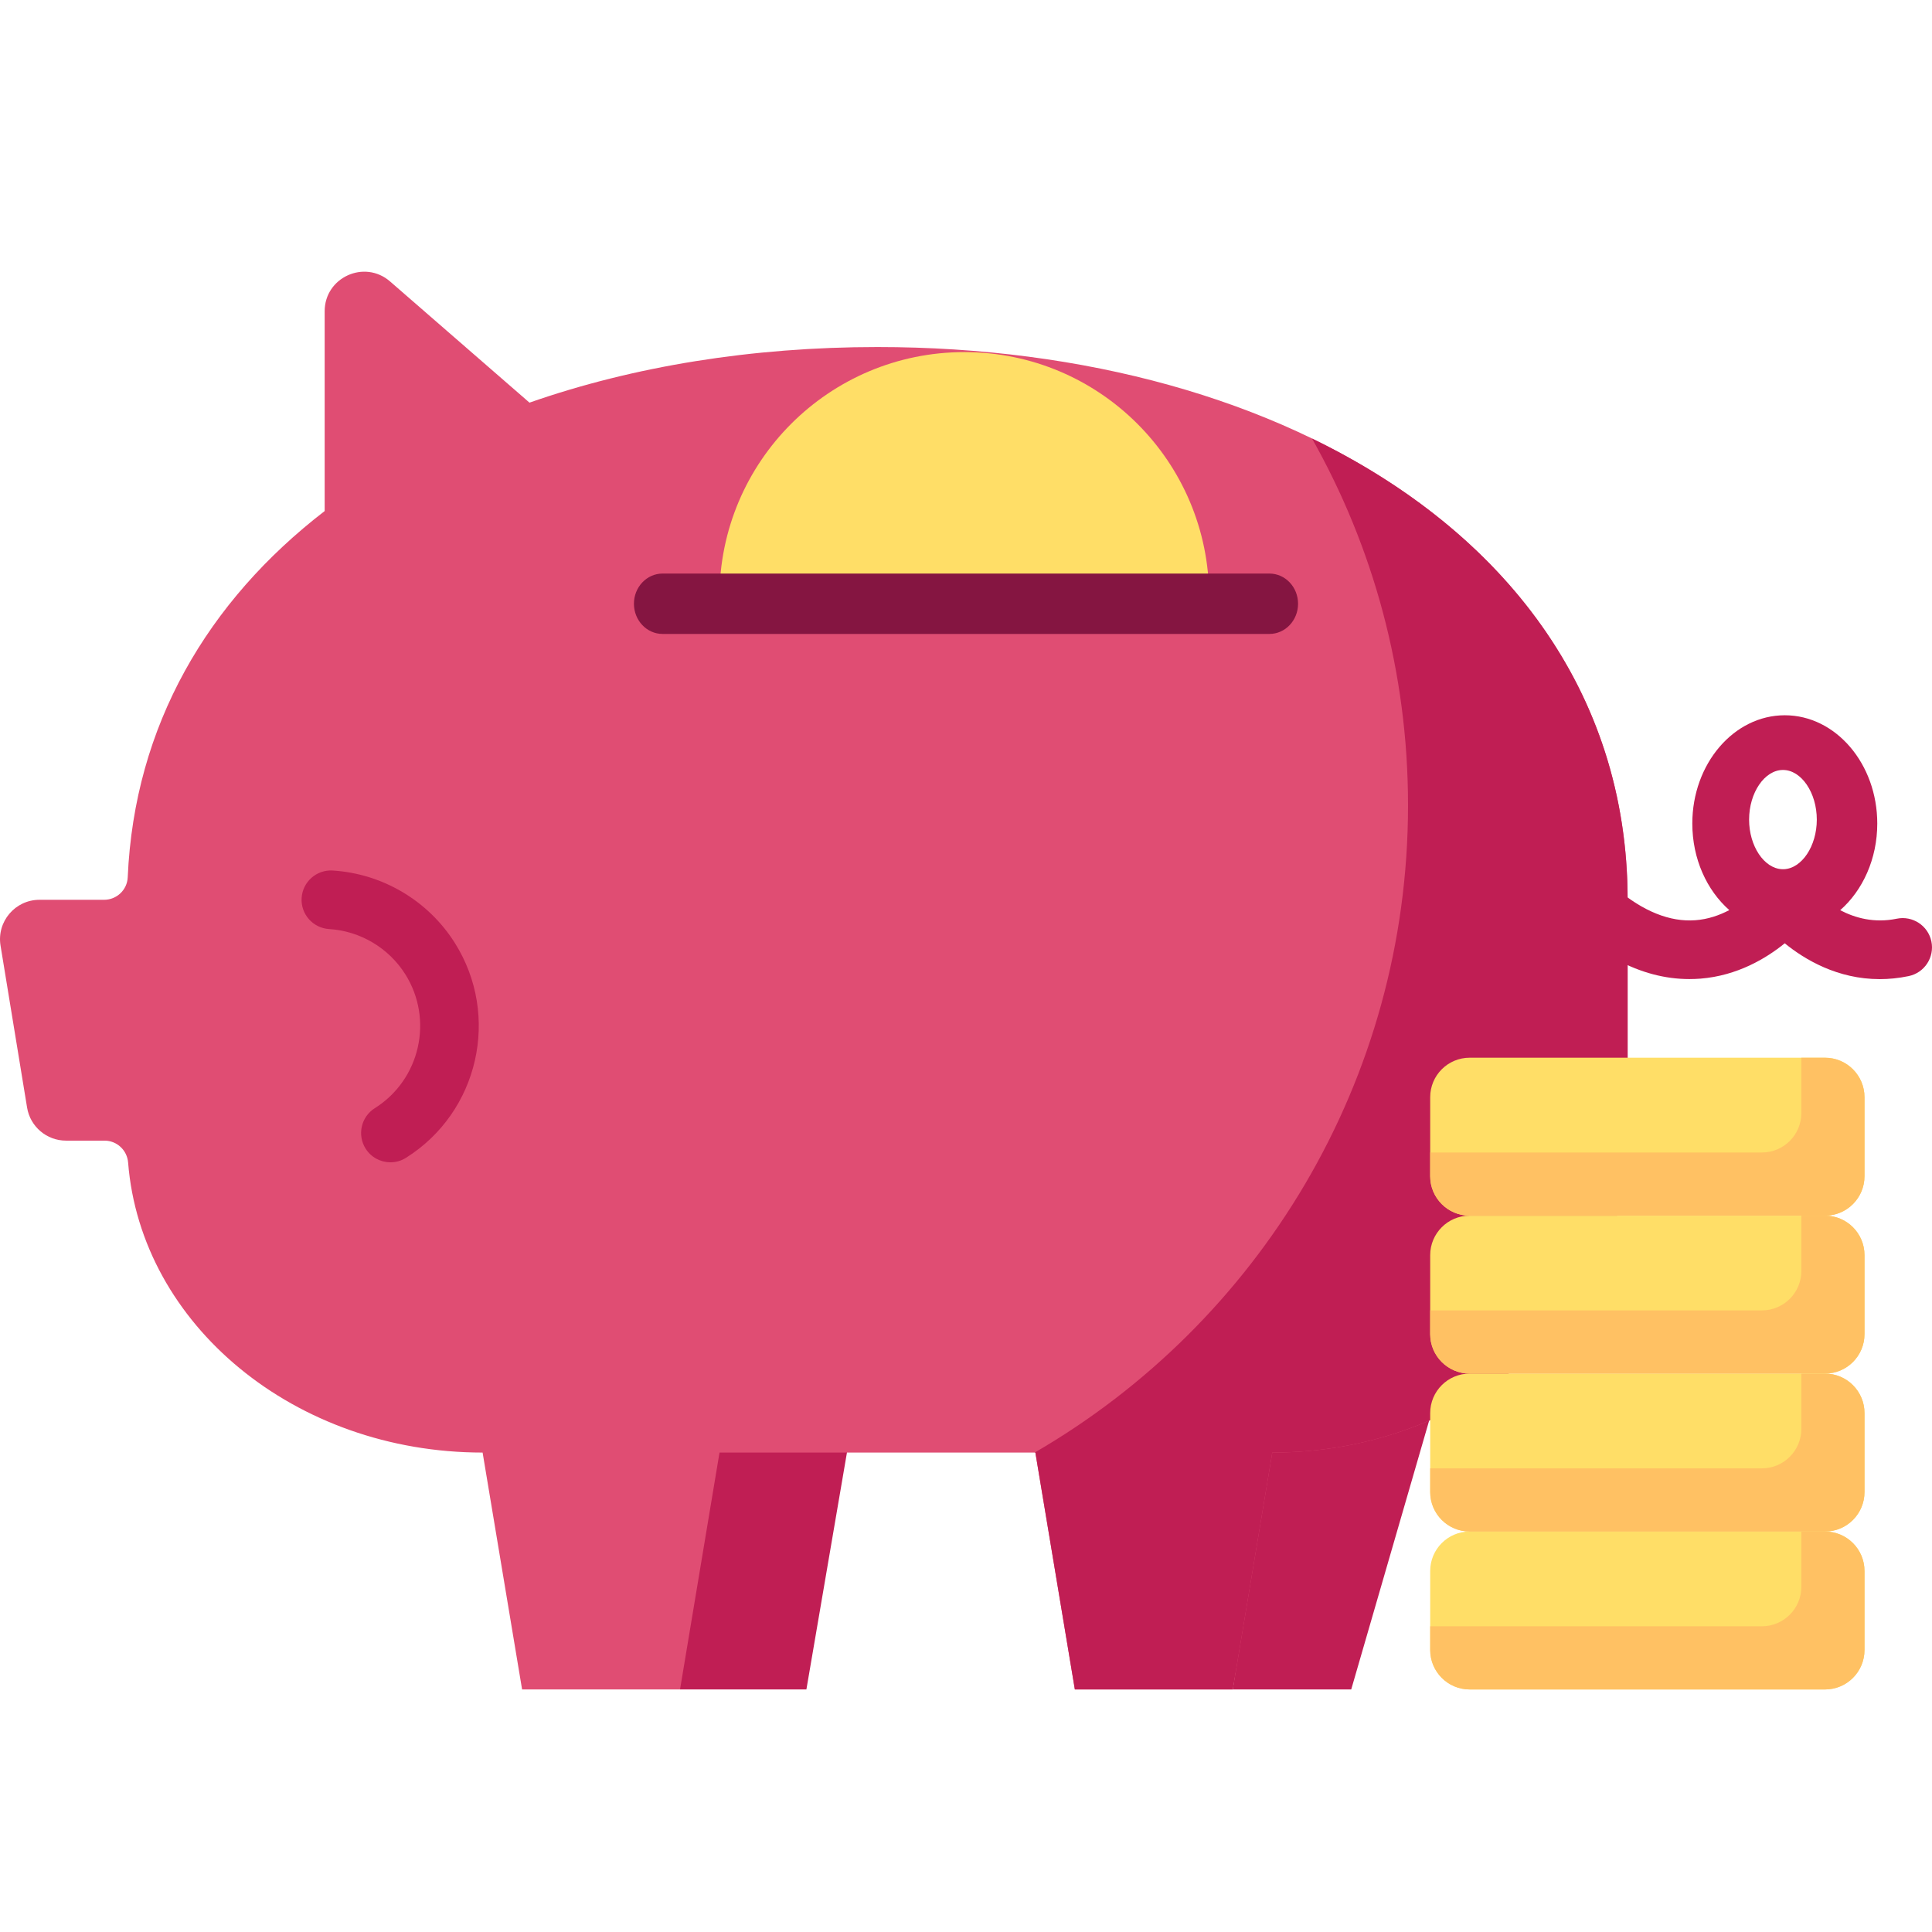
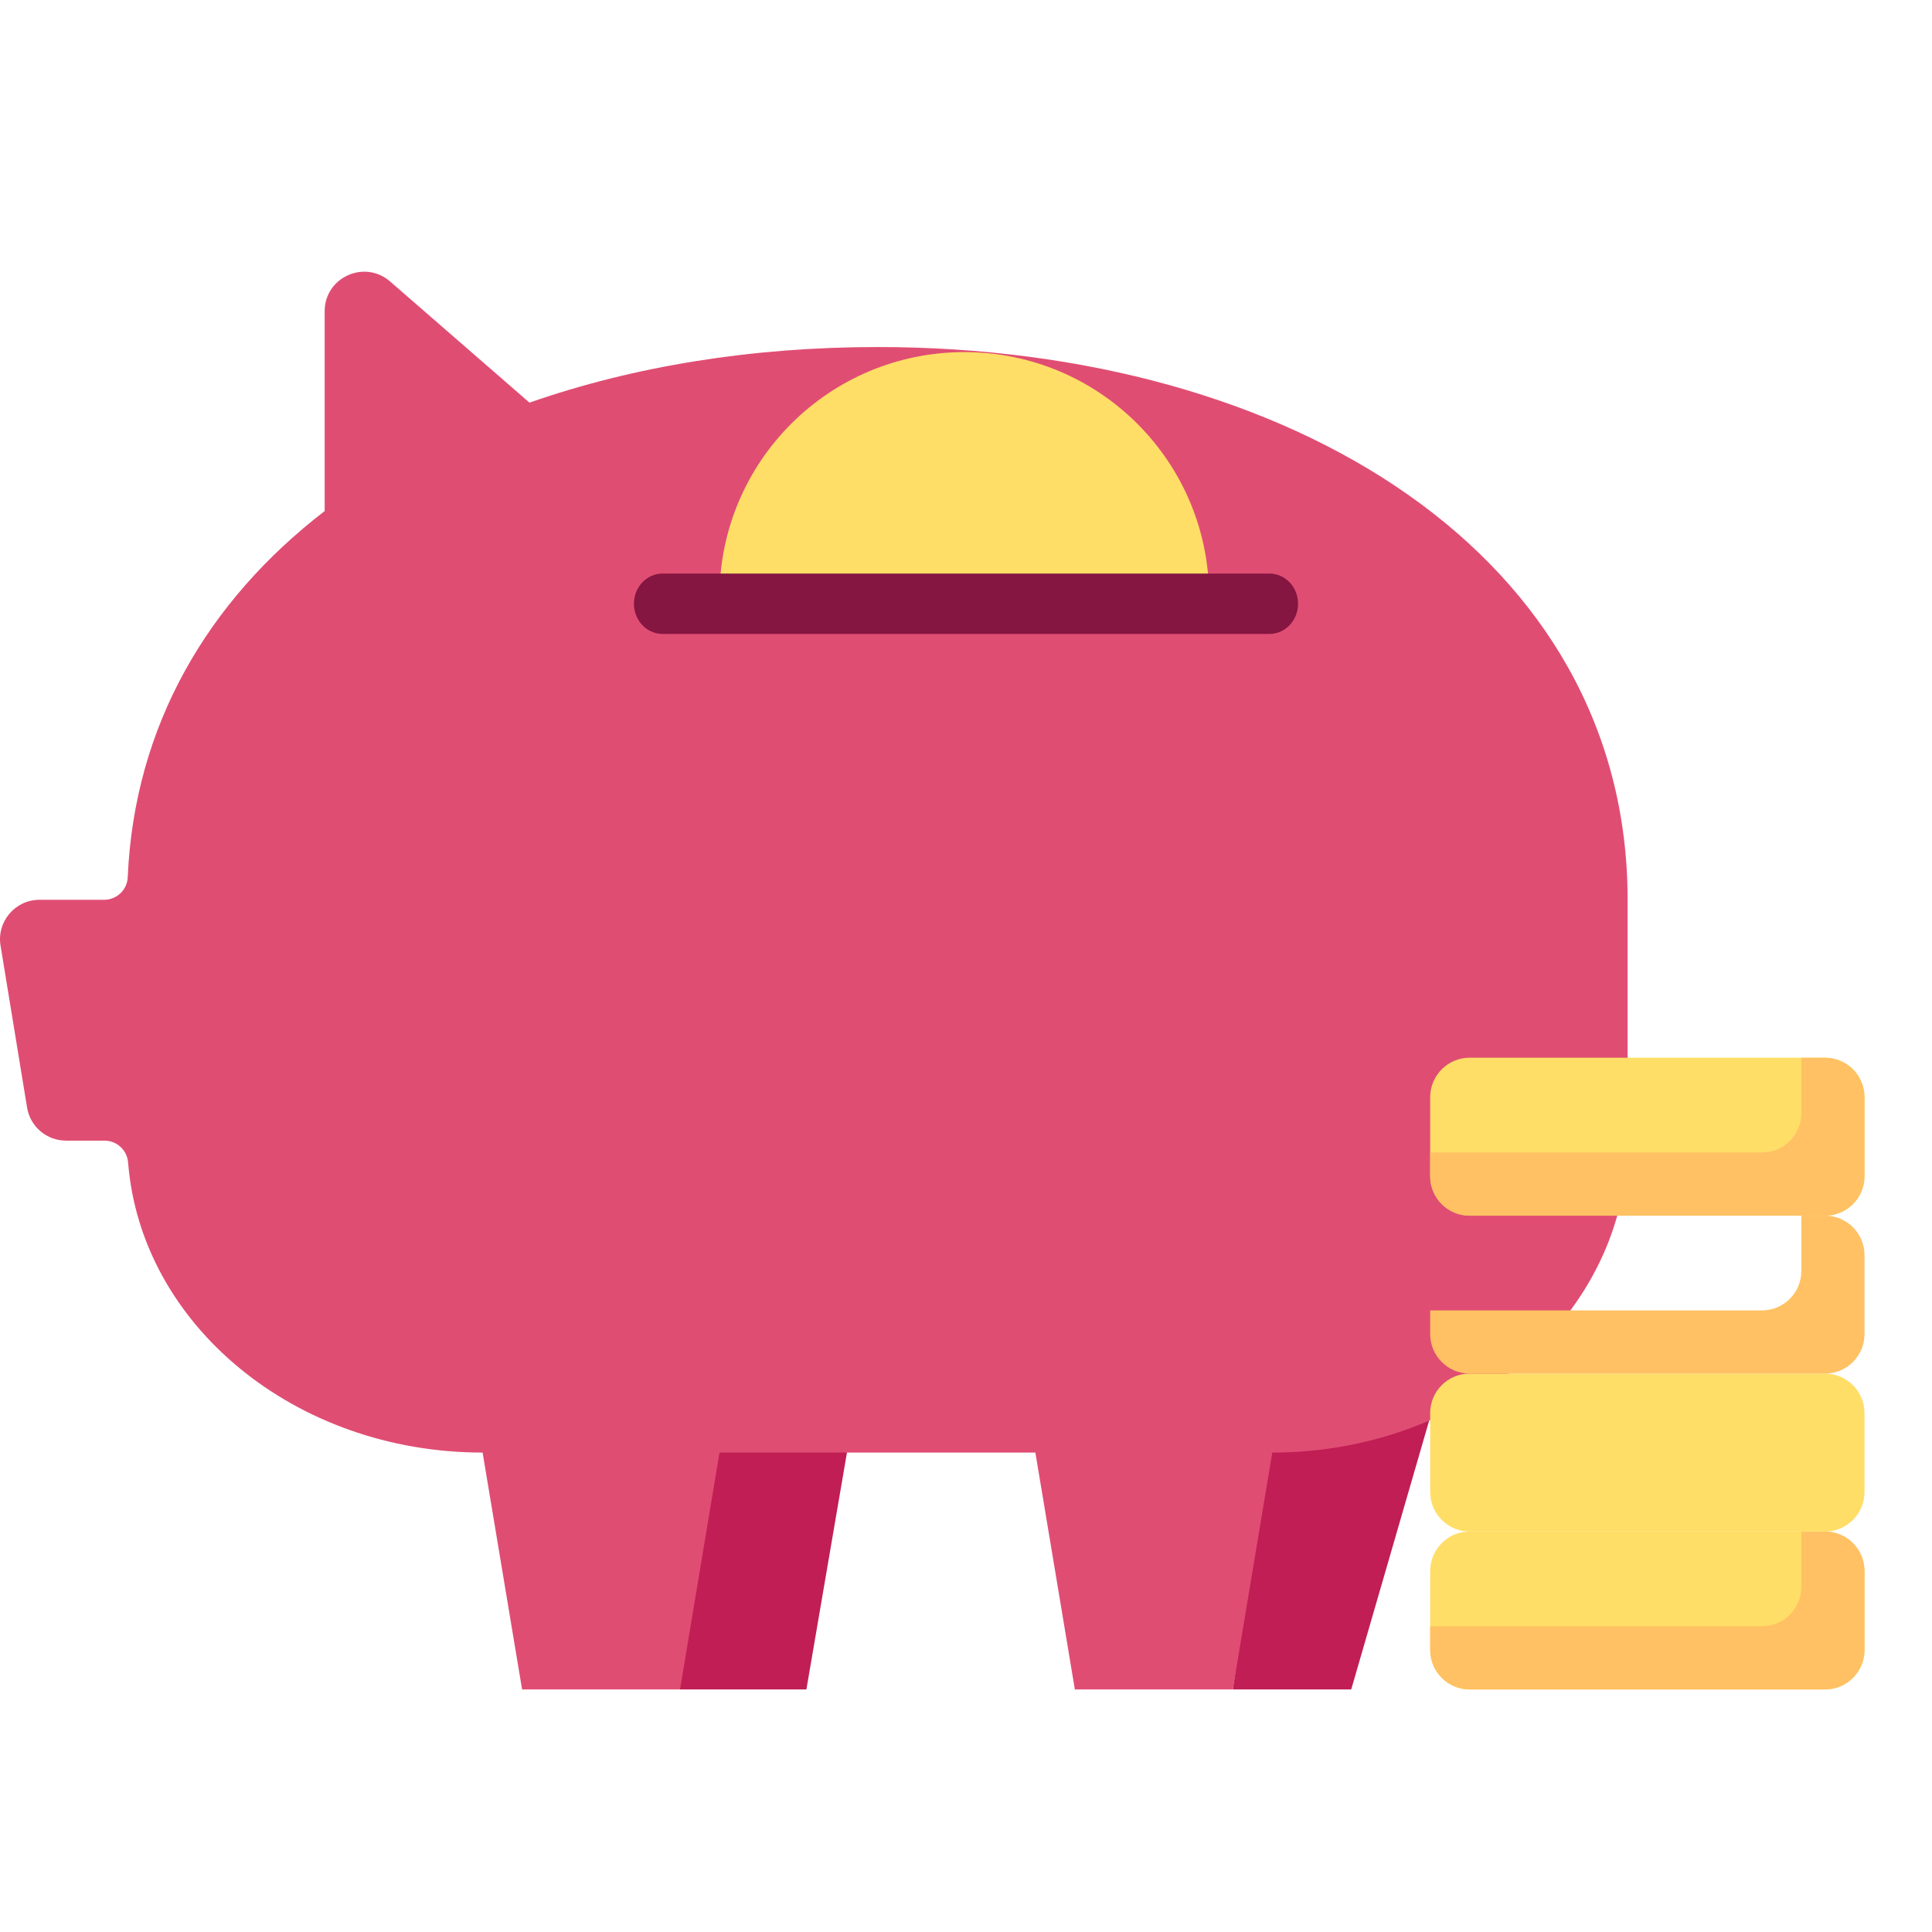
<svg xmlns="http://www.w3.org/2000/svg" width="64" height="64" viewBox="0 0 64 64" fill="none">
  <path d="M44.761 55.965H40.838L42.146 46.94H47.377L44.761 55.965Z" fill="#C01E54" />
  <path d="M26.713 55.965H22.527V46.94H28.258L26.713 55.965Z" fill="#C01E54" />
  <path d="M29.066 11.496C24.906 11.496 20.985 12.133 17.54 13.338L12.921 9.323C12.074 8.588 10.755 9.189 10.755 10.31V16.929C6.884 19.911 4.45 24.03 4.231 29.062C4.213 29.479 3.866 29.807 3.448 29.807H1.308C0.502 29.807 -0.113 30.53 0.018 31.326L0.897 36.689C1 37.321 1.547 37.785 2.187 37.785H3.462C3.874 37.785 4.212 38.103 4.244 38.513C4.67 43.88 9.765 48.118 15.987 48.118L17.295 55.965H22.527L23.835 48.118H34.298L35.606 55.965H40.838L42.146 48.118C48.647 48.118 53.917 43.492 53.917 37.785V29.807C53.917 18.428 42.791 11.496 29.066 11.496V11.496Z" fill="#E04D73" />
-   <path d="M43.462 14.526C45.487 18.115 46.643 22.259 46.643 26.674C46.643 35.835 41.669 43.833 34.275 48.118H34.298L35.606 55.965H40.838L42.146 48.118C48.647 48.118 53.917 43.492 53.917 37.785V29.807C53.917 22.876 49.79 17.595 43.462 14.526V14.526Z" fill="#C01E54" />
  <path d="M23.834 19.773C23.834 15.294 27.465 11.664 31.944 11.664C36.422 11.664 40.053 15.294 40.053 19.773H23.834Z" fill="#FFDE67" />
  <path d="M60.456 55.965H48.685C47.963 55.965 47.377 55.38 47.377 54.657V52.041C47.377 51.319 47.963 50.733 48.685 50.733H60.456C61.179 50.733 61.764 51.319 61.764 52.041V54.657C61.764 55.38 61.179 55.965 60.456 55.965Z" fill="#FFDE67" />
  <path d="M59.672 50.734V52.565C59.672 53.287 59.086 53.873 58.364 53.873H47.377V54.658C47.377 55.38 47.963 55.966 48.685 55.966H60.456C61.179 55.966 61.764 55.38 61.764 54.658V52.042C61.764 51.319 61.179 50.734 60.456 50.734H59.672Z" fill="#FFC163" />
  <path d="M60.456 50.734H48.685C47.963 50.734 47.377 50.148 47.377 49.426V46.81C47.377 46.087 47.963 45.502 48.685 45.502H60.456C61.179 45.502 61.764 46.087 61.764 46.81V49.426C61.764 50.148 61.179 50.734 60.456 50.734Z" fill="#FFDE67" />
-   <path d="M59.672 45.502V47.333C59.672 48.055 59.086 48.641 58.364 48.641H47.377V49.426C47.377 50.148 47.963 50.734 48.685 50.734H60.456C61.179 50.734 61.764 50.148 61.764 49.426V46.81C61.764 46.088 61.179 45.502 60.456 45.502H59.672Z" fill="#FFC163" />
-   <path d="M60.456 45.502H48.685C47.963 45.502 47.377 44.916 47.377 44.194V41.578C47.377 40.856 47.963 40.27 48.685 40.27H60.456C61.179 40.27 61.764 40.856 61.764 41.578V44.194C61.764 44.916 61.179 45.502 60.456 45.502Z" fill="#FFDE67" />
  <path d="M59.672 40.27V42.101C59.672 42.824 59.086 43.409 58.364 43.409H47.377V44.194C47.377 44.916 47.963 45.502 48.685 45.502H60.456C61.179 45.502 61.764 44.916 61.764 44.194V41.578C61.764 40.856 61.179 40.27 60.456 40.27H59.672Z" fill="#FFC163" />
  <path d="M60.456 40.27H48.685C47.963 40.27 47.377 39.684 47.377 38.962V36.346C47.377 35.624 47.963 35.038 48.685 35.038H60.456C61.179 35.038 61.764 35.624 61.764 36.346V38.962C61.764 39.684 61.179 40.27 60.456 40.27Z" fill="#FFDE67" />
-   <path d="M59.672 35.039V36.87C59.672 37.593 59.086 38.178 58.364 38.178H47.377V38.963C47.377 39.685 47.963 40.271 48.685 40.271H60.456C61.179 40.271 61.764 39.685 61.764 38.963V36.347C61.764 35.625 61.179 35.039 60.456 35.039H59.672Z" fill="#FFC163" />
+   <path d="M59.672 35.039V36.87C59.672 37.593 59.086 38.178 58.364 38.178H47.377V38.963C47.377 39.685 47.963 40.271 48.685 40.271H60.456C61.179 40.271 61.764 39.685 61.764 38.963V36.347C61.764 35.625 61.179 35.039 60.456 35.039Z" fill="#FFC163" />
  <path d="M21 20C21 19.448 21.425 19 21.948 19H42.052C42.575 19 43 19.448 43 20V20C43 20.552 42.575 21 42.052 21H21.948C21.425 21 21 20.552 21 20V20Z" fill="#851541" />
-   <path fill-rule="evenodd" clip-rule="evenodd" d="M63.98 31.187C63.871 30.662 63.356 30.325 62.832 30.433C62.09 30.587 61.451 30.409 60.959 30.151C61.704 29.497 62.187 28.453 62.187 27.281C62.187 25.303 60.813 23.694 59.124 23.694C57.434 23.694 56.06 25.303 56.06 27.281C56.06 28.452 56.541 29.493 57.285 30.148C56.965 30.317 56.584 30.453 56.158 30.484C55.319 30.546 54.438 30.192 53.539 29.435L53.566 31.798C54.354 32.22 55.154 32.433 55.962 32.433C56.084 32.433 56.206 32.428 56.328 32.419C57.552 32.322 58.51 31.745 59.122 31.248C59.793 31.794 60.876 32.435 62.269 32.435C62.573 32.435 62.893 32.404 63.225 32.335C63.751 32.226 64.088 31.713 63.98 31.187ZM60.184 27.151C60.184 26.259 59.671 25.506 59.063 25.506C58.455 25.506 57.941 26.259 57.941 27.151C57.941 28.027 58.437 28.767 59.031 28.793C59.031 28.793 59.069 28.793 59.088 28.794C59.685 28.773 60.184 28.03 60.184 27.151Z" fill="#C01E54" />
-   <path d="M12.416 36.71C11.962 36.995 11.826 37.595 12.111 38.049C12.296 38.342 12.611 38.503 12.934 38.503C13.111 38.503 13.29 38.455 13.45 38.353C15.858 36.839 16.584 33.647 15.069 31.239C14.188 29.839 12.675 28.941 11.021 28.837C10.487 28.804 10.025 29.211 9.992 29.746C9.958 30.281 10.365 30.742 10.9 30.776C11.932 30.84 12.876 31.4 13.426 32.274C14.37 33.775 13.918 35.765 12.416 36.71Z" fill="#C01E54" />
</svg>